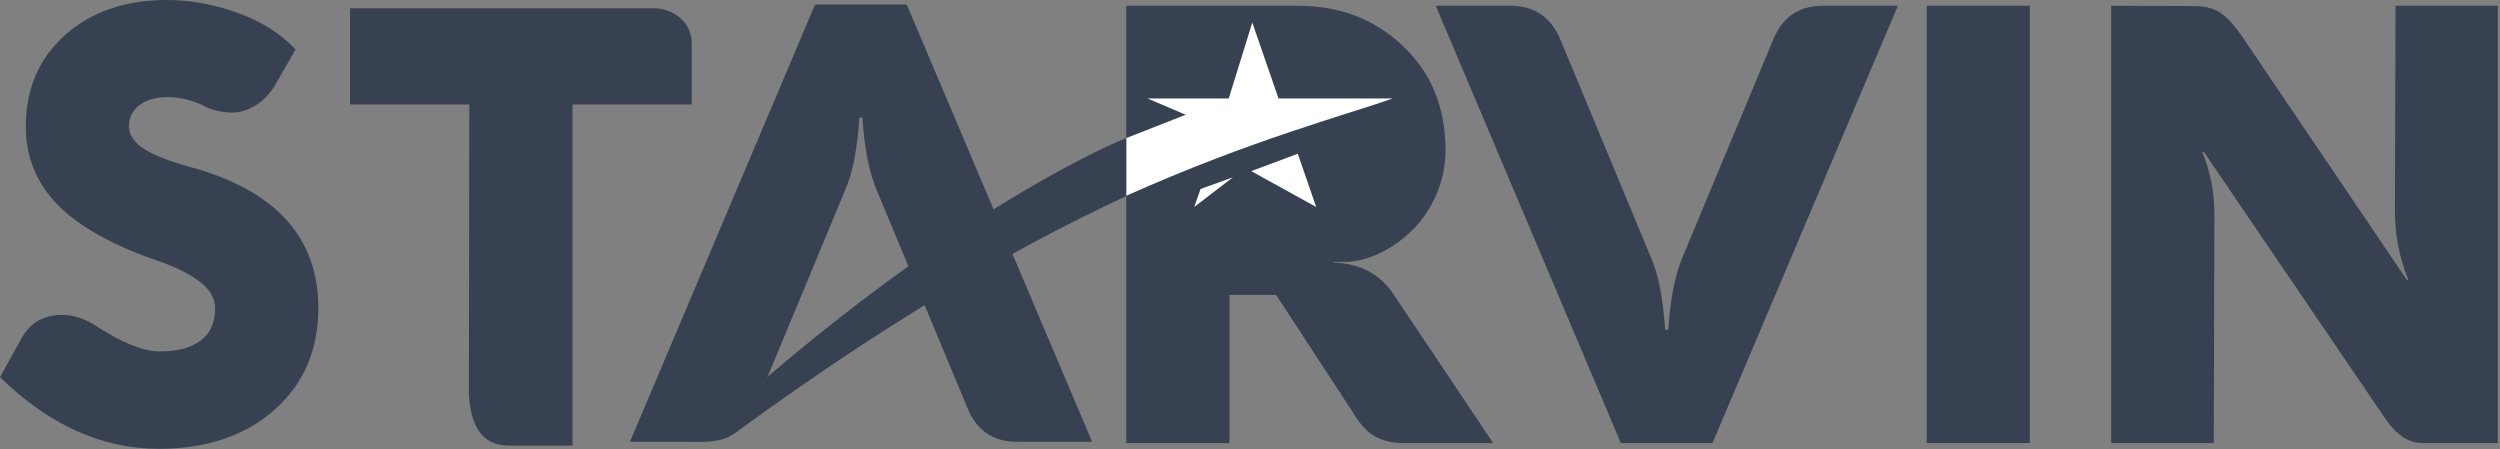
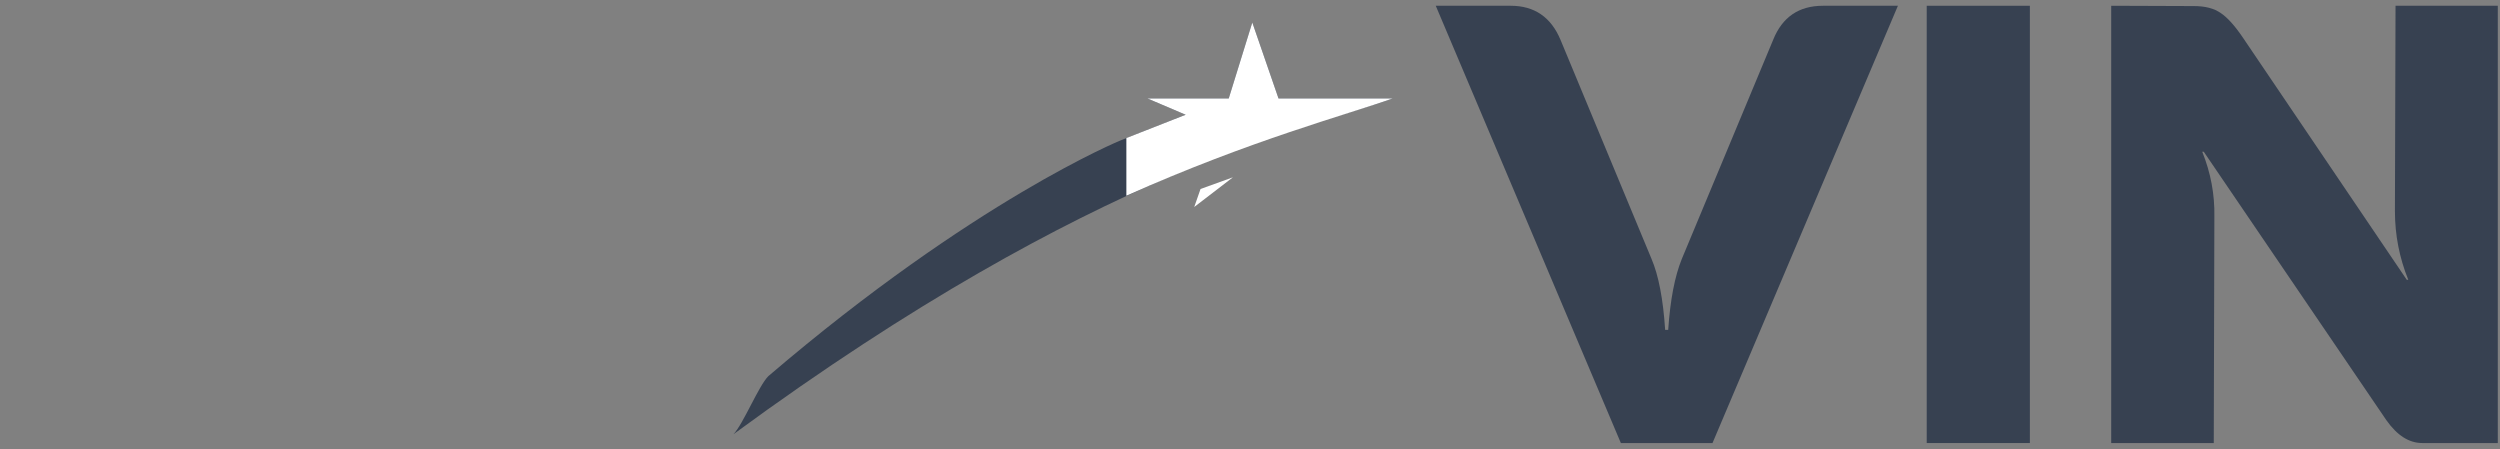
<svg xmlns="http://www.w3.org/2000/svg" width="1007" height="181" viewBox="0 0 1007 181" fill="none">
  <rect x="0" y="0" width="1007" height="181" fill="#808080" stroke="none" />
-   <path d="M63.926 180.779C41.029 180.779 19.72 171.163 0 151.932L8.801 136.042C11.653 130.99 15.849 128.016 21.39 127.12C26.931 126.223 32.432 127.446 37.891 130.787C48.729 137.876 57.407 141.461 63.926 141.543C71.016 141.624 76.557 140.239 80.55 137.387C84.624 134.535 86.661 130.135 86.661 124.186C86.661 120.438 84.828 117.056 81.161 114.041C77.494 110.944 71.831 108.011 64.171 105.24C45.836 99.047 32.269 91.551 23.468 82.75C14.749 73.868 10.39 63.315 10.39 51.092C10.39 35.854 15.646 23.55 26.157 14.179C36.669 4.726 50.4 0 67.349 0C76.638 0 86.05 1.711 95.584 5.134C105.2 8.556 113.022 13.486 119.052 19.924L110.985 33.98C108.785 37.728 106.055 40.581 102.796 42.536C99.536 44.492 96.318 45.429 93.14 45.347C90.043 45.266 86.947 44.655 83.85 43.514C78.472 40.581 72.972 39.114 67.349 39.114C62.704 39.114 58.956 40.214 56.104 42.414C53.333 44.533 51.948 47.385 51.948 50.97C51.948 54.23 53.863 57.163 57.693 59.771C61.523 62.297 67.471 64.701 75.538 66.982C110.659 76.272 128.22 95.299 128.22 124.064C128.22 141.013 122.312 154.703 110.496 165.133C98.681 175.564 83.157 180.779 63.926 180.779Z" fill="#374151" />
-   <path d="M495.216 178.456H453.658V2.322H522.718C539.667 2.322 553.805 7.741 565.132 18.579C576.54 29.335 582.244 43.31 582.244 60.504C582.244 66.778 580.981 72.809 578.455 78.594C575.929 84.298 572.669 89.065 568.677 92.895C564.765 96.725 560.406 99.781 555.598 102.062C550.79 104.344 546.064 105.485 541.419 105.485H537.019V105.729C548.02 106.137 556.209 110.537 561.587 118.93L601.434 178.456H565.132C560.976 178.456 557.268 177.601 554.009 175.89C550.831 174.178 547.816 170.919 544.964 166.111L514.04 118.808H495.216V178.456Z" fill="#374151" />
  <path d="M734.287 2.322H764.478L689.795 178.456H652.882L578.321 2.322H608.512C618.046 2.322 624.728 6.886 628.558 16.012L665.227 104.263C668.079 110.944 669.913 120.478 670.727 132.864H671.95C672.765 120.804 674.598 111.27 677.45 104.263L714.242 16.012C717.908 6.886 724.59 2.322 734.287 2.322Z" fill="#374151" />
  <path d="M817.637 178.456H776.079V2.322H817.637V178.456Z" fill="#374151" />
  <path d="M964.921 2.322H1006.11V178.456H975.677C970.38 178.456 965.573 175.401 961.254 169.289L887.671 61.115H887.06C890.482 69.59 892.112 78.309 891.949 87.272L891.705 178.456H850.391V2.322L883.76 2.445C888.242 2.445 891.827 3.382 894.516 5.256C897.205 7.049 900.179 10.349 903.439 15.157L969.443 112.696H970.054C966.469 103.814 964.676 94.606 964.676 85.072L964.921 2.322Z" fill="#374151" />
-   <path d="M278.628 42.088C278.628 42.088 278.628 21.594 278.628 17.52C278.506 7.334 269.339 3.341 263.747 3.341H140.997V42.088H189.033C189.033 91.891 188.87 112.216 188.87 159.103C189.889 174.382 196 179.475 205.168 179.475H230.592V42.088H278.628Z" fill="#374151" />
-   <path d="M409.716 177.946H439.907L365.224 1.812H328.311L253.75 177.946H276.406C291.812 178.531 297.25 176.718 303.987 164.257L340.656 76.006C343.508 69.324 345.341 59.79 346.156 47.404H347.379C348.193 59.464 350.027 68.998 352.879 76.006L389.67 164.257C393.337 173.383 400.019 177.946 409.716 177.946Z" fill="#374151" />
  <path d="M462.187 39.66H494.938L504.423 9.062L514.982 39.66H560.969C527.438 51.656 442.5 67 295.438 174.906C299.389 170.777 305.6 155.371 309.5 151.5C392.5 80.5 451.5 56.5 451.5 56.5L477.594 46.219L462.187 39.66Z" fill="#374151" />
  <path d="M462.188 39.66H494.938L504.424 9.062L514.983 39.66H560.969C543.124 46.044 503.989 56.318 453.7 78.844C453.7 69.35 453.7 63.005 453.7 58.529L453.7 55.6L477.594 46.219L462.188 39.66Z" fill="white" />
-   <path d="M530.156 83.375L503.997 68.927L522.755 61.925L530.156 83.375Z" fill="white" />
  <path d="M481.038 83.375L496.625 71.412L483.575 76.125L481.038 83.375Z" fill="white" />
</svg>